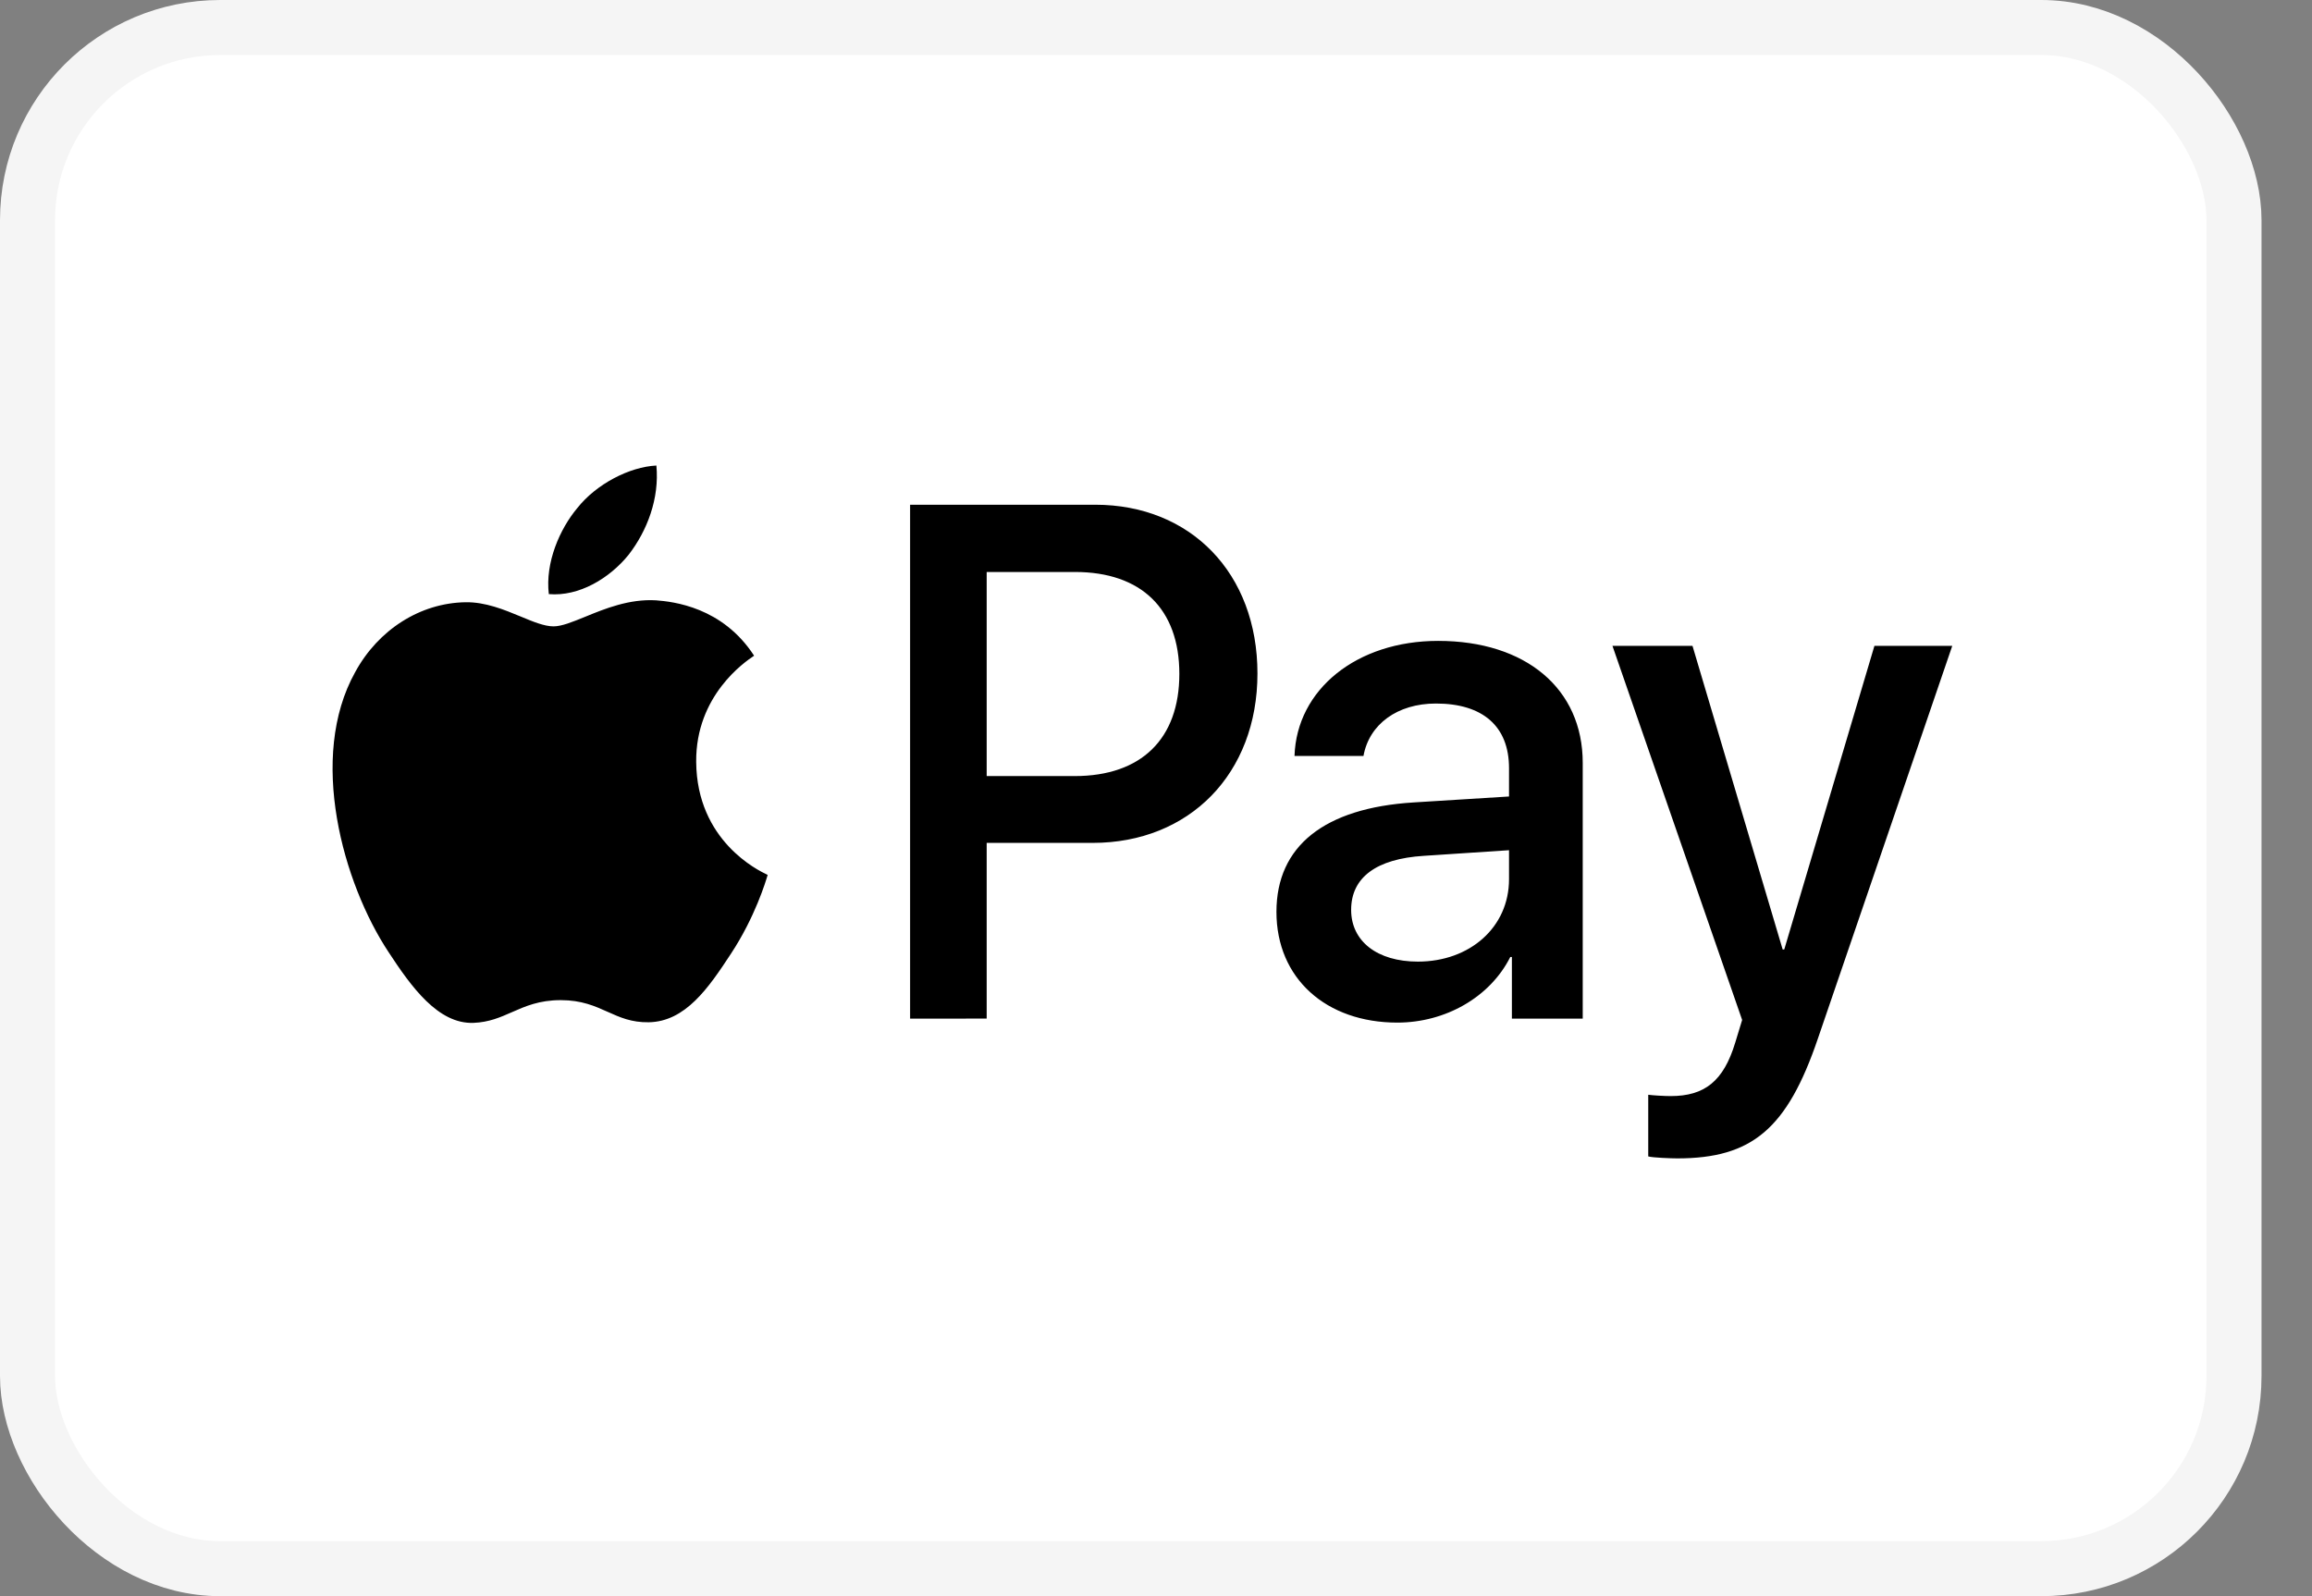
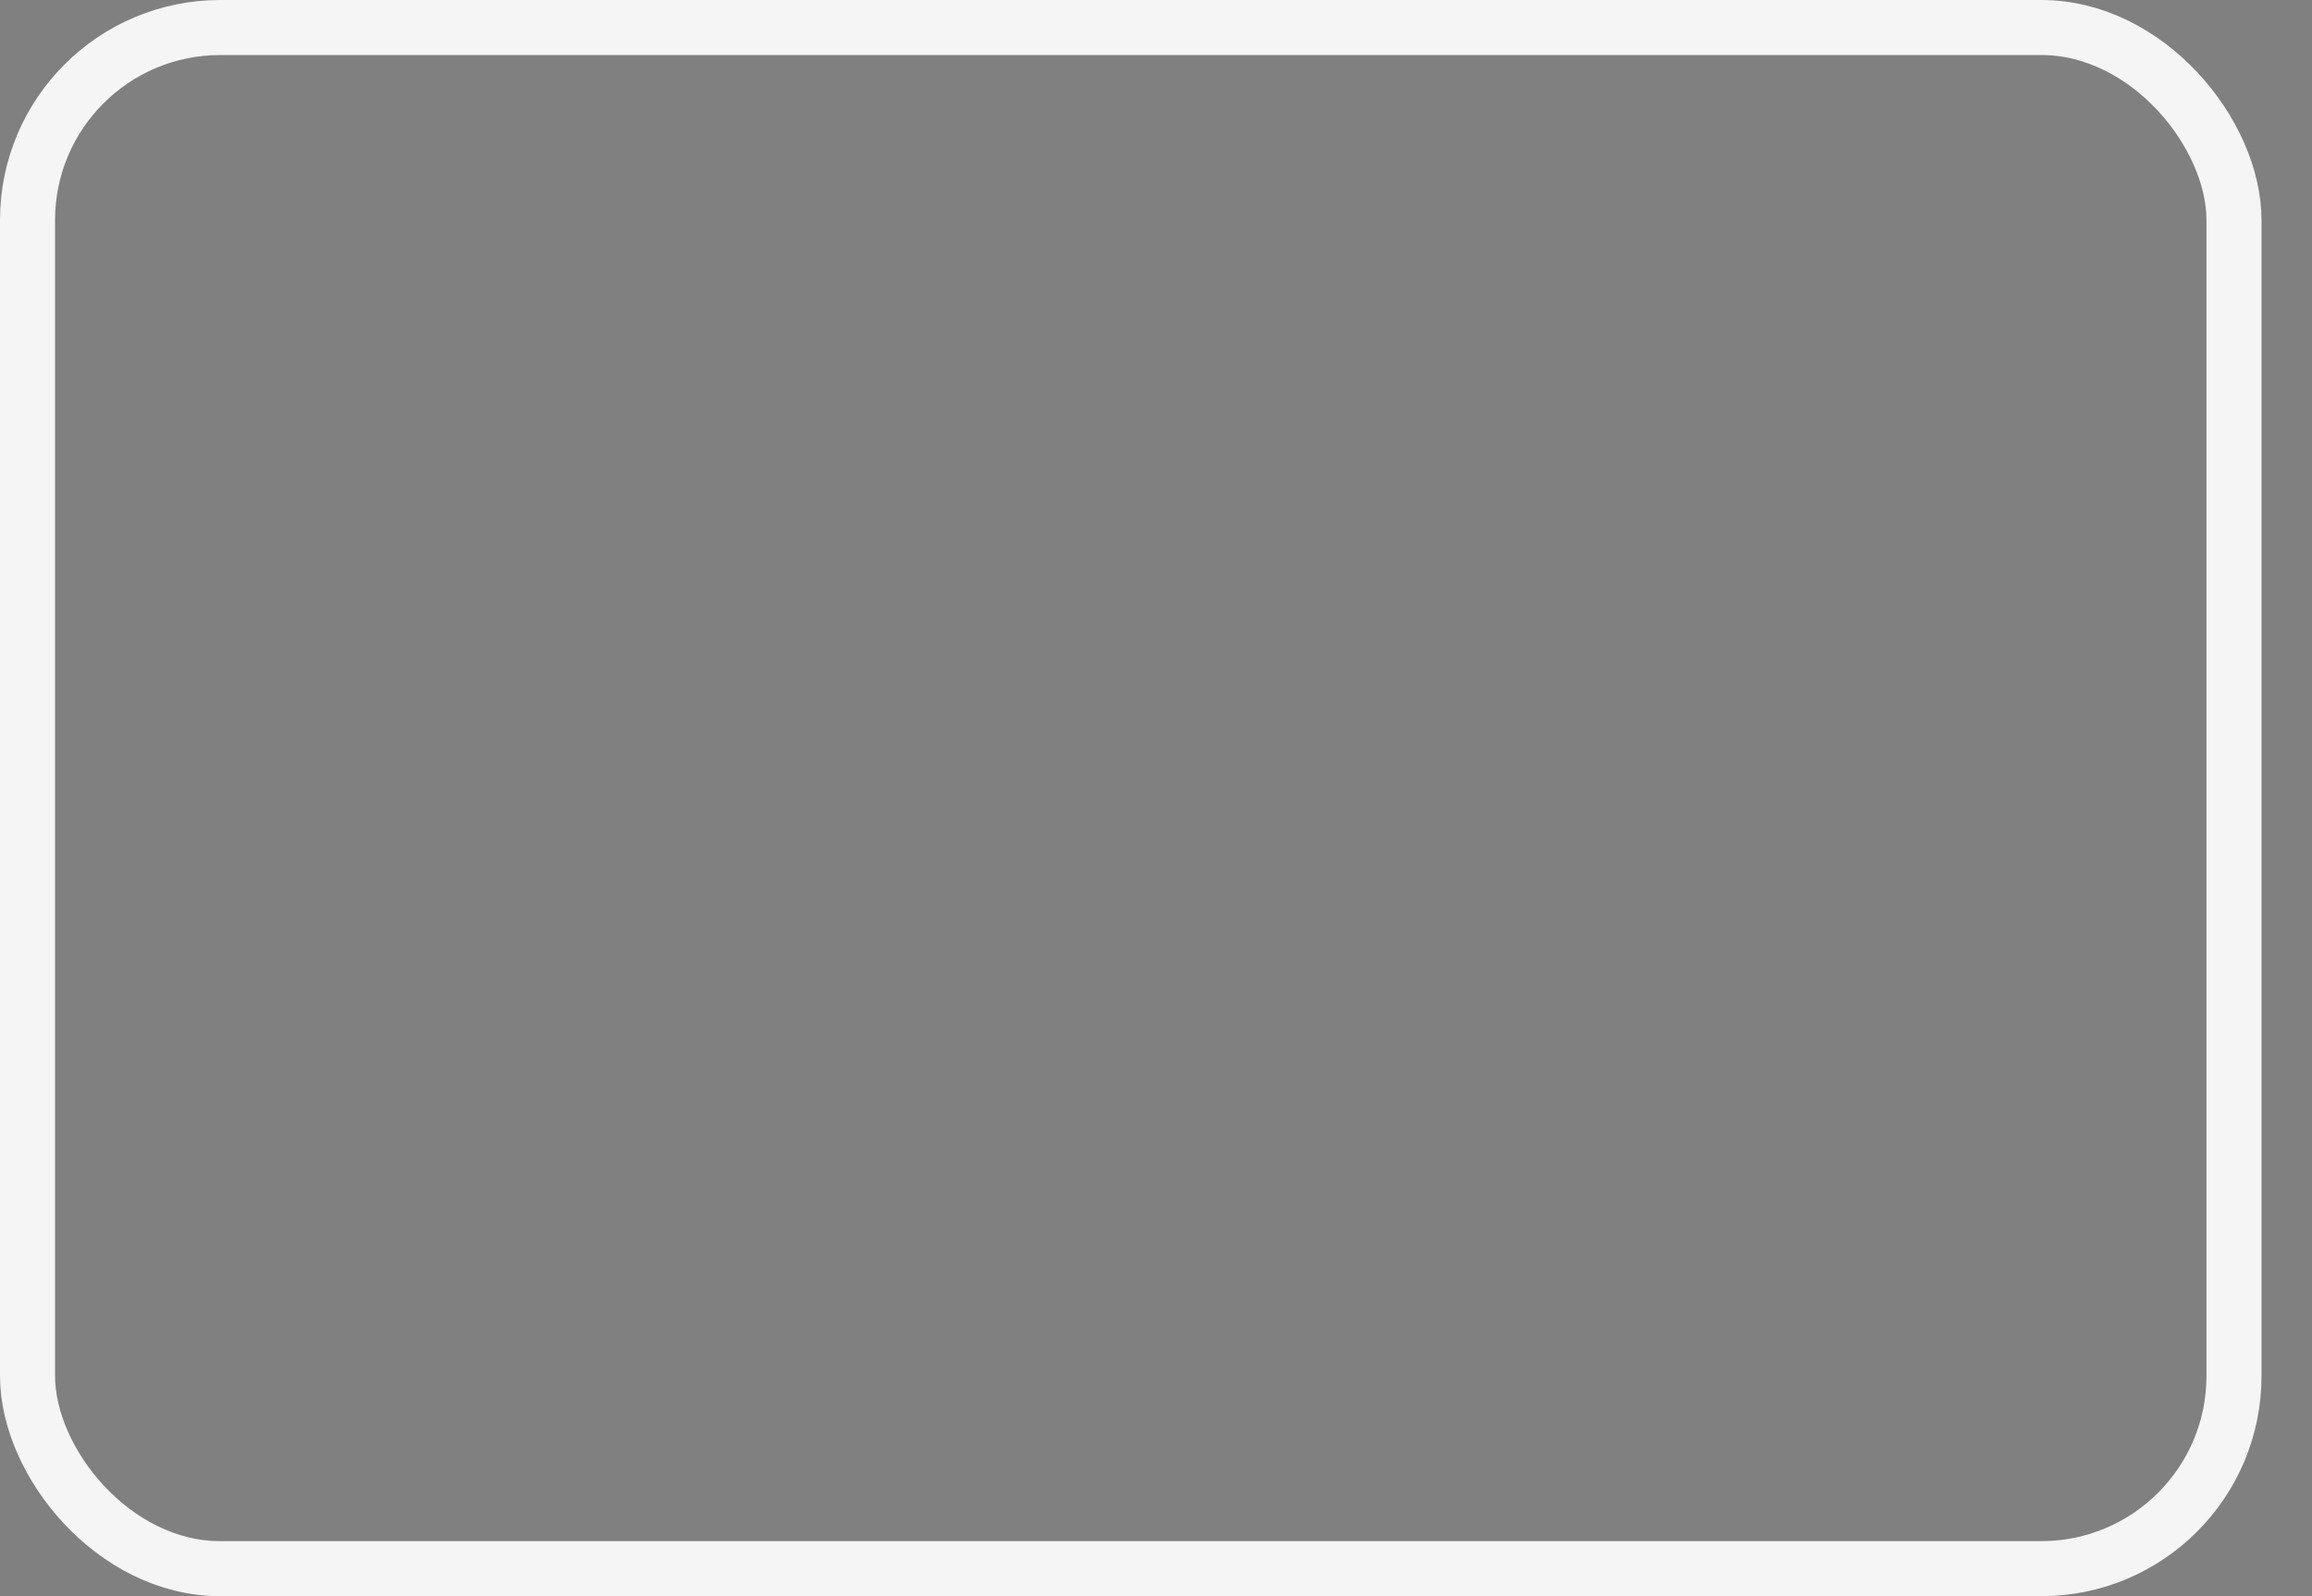
<svg xmlns="http://www.w3.org/2000/svg" fill="none" height="29" viewBox="0 0 42 29" width="42">
  <rect x="0" y="0" width="42" height="29" fill="#808080" stroke="none" />
-   <rect fill="#fff" height="28" rx="3.5" width="40.083" x=".5" y=".5" />
  <rect height="28" rx="3.5" stroke="#f5f5f5" width="40.083" x=".5" y=".5" />
-   <path clip-rule="evenodd" d="m11.418 10.081c-.345.425-.897.76-1.448.713-.069-.575.201-1.186.517-1.563.345-.437.948-.749 1.437-.773.057.599-.167 1.186-.506 1.623zm.5.826c-.486-.029-.93.152-1.288.299-.231.094-.426.174-.574.174-.167 0-.37-.084-.598-.179-.299-.124-.641-.265-1-.259-.822.012-1.586.497-2.006 1.27-.862 1.545-.224 3.833.609 5.09.408.623.897 1.306 1.54 1.282.283-.011.487-.101.698-.194.243-.107.495-.219.888-.219.38 0 .621.109.853.213.22.099.431.194.745.189.667-.012 1.086-.623 1.494-1.246.44-.668.634-1.321.663-1.42l.004-.011c-.001-.001-.006-.003-.016-.008l-0-0c-.147-.07-1.272-.607-1.283-2.046-.011-1.208.892-1.82 1.035-1.917.009-.006.015-.01.017-.012-.575-.886-1.471-.982-1.782-1.006zm4.615 7.6v-9.337h3.362c1.736 0 2.948 1.246 2.948 3.066 0 1.821-1.236 3.078-2.994 3.078h-1.925v3.192zm1.391-8.115h1.603c1.207 0 1.897.671 1.897 1.851s-.69 1.857-1.902 1.857h-1.598zm9.512 6.995c-.368.731-1.178 1.192-2.052 1.192-1.293 0-2.196-.802-2.196-2.012 0-1.198.874-1.887 2.489-1.988l1.736-.108v-.515c0-.761-.477-1.174-1.328-1.174-.701 0-1.213.377-1.316.952h-1.253c.04-1.21 1.132-2.09 2.609-2.09 1.592 0 2.627.868 2.627 2.216v4.647h-1.287v-1.12zm-1.678.084c-.741 0-1.213-.371-1.213-.94 0-.587.454-.928 1.322-.982l1.546-.102v.527c0 .874-.713 1.497-1.655 1.497zm7.265 1.401c-.557 1.635-1.195 2.174-2.552 2.174-.103 0-.448-.012-.529-.036v-1.12c.086.012.299.024.408.024.615 0 .96-.27 1.172-.97l.126-.413-2.356-6.797h1.454l1.638 5.516h.029l1.638-5.516h1.414z" fill="#000" fill-rule="evenodd" />
</svg>